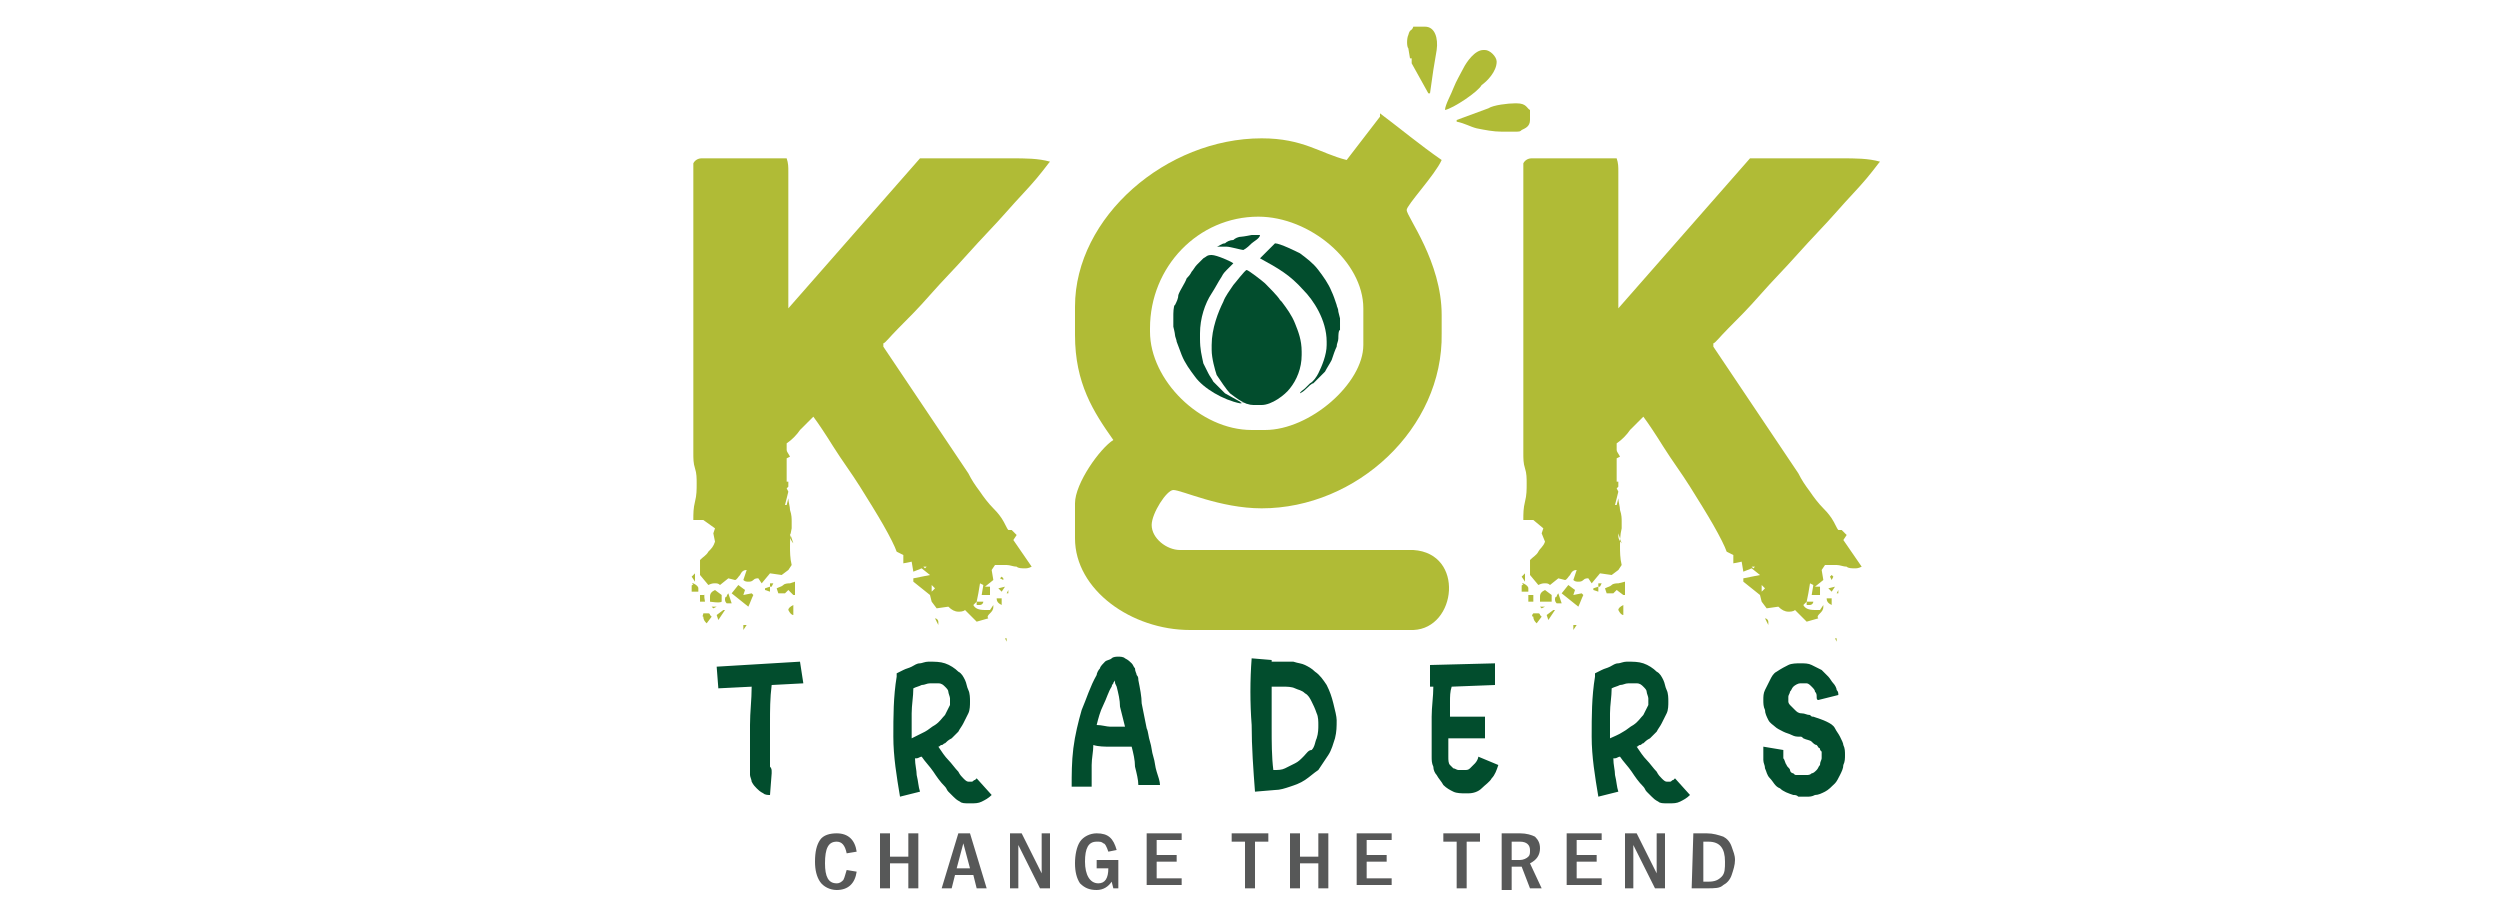
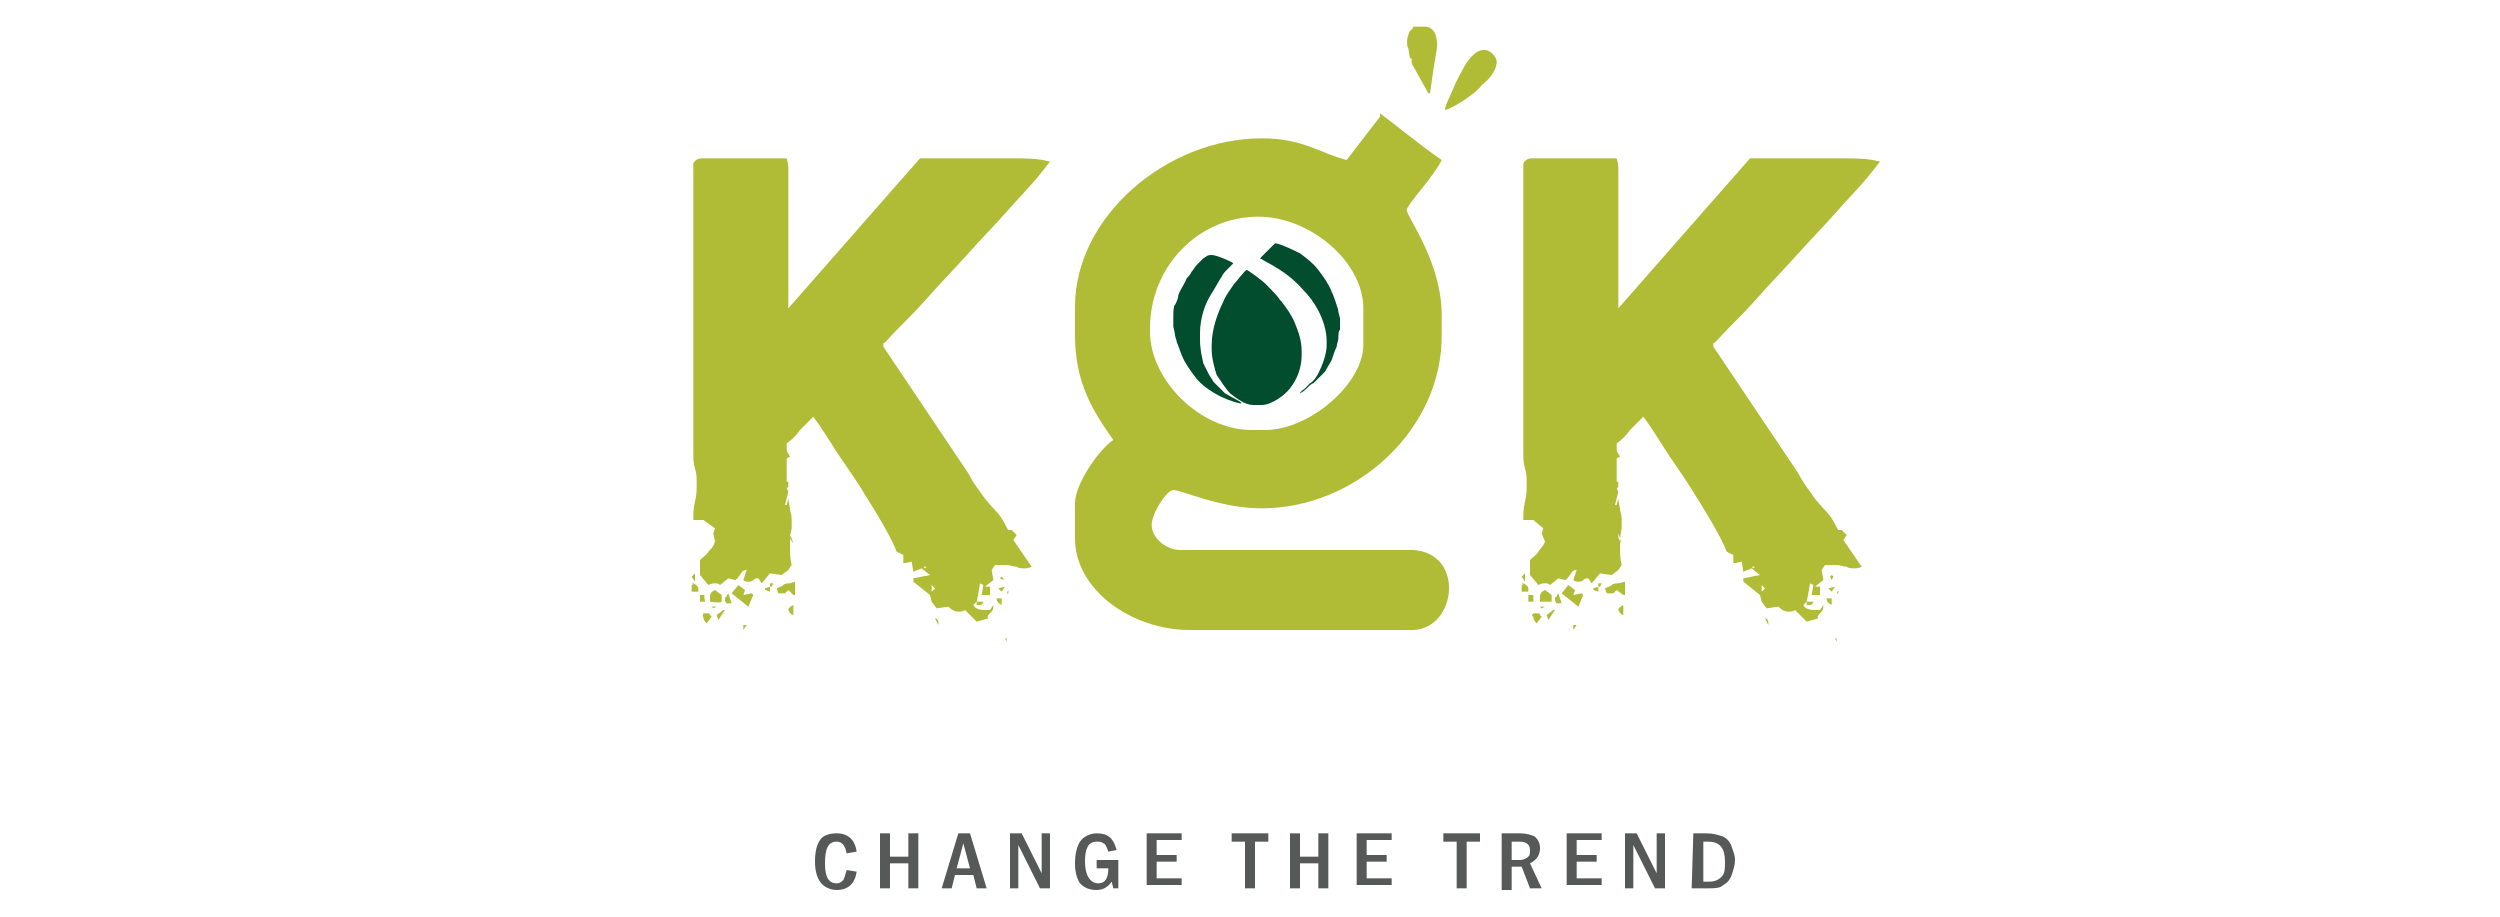
<svg xmlns="http://www.w3.org/2000/svg" version="1.1" id="Layer_1" x="0px" y="0px" viewBox="0 0 150 55" enable-background="new 0 0 150 55" xml:space="preserve">
  <path id="path4" fill-rule="evenodd" clip-rule="evenodd" fill="#B0BB36" d="M47.4,32c0,0.1,0,0.1,0,0.1c0,0,0,0.1,0,0.1  c0,0.1,0.1,0.3,0.2,0.4L47.4,32L47.4,32z M55.9,35.1v0.4l0.2-0.2L55.9,35.1z M55.6,34h-0.2l0.1,0.1L55.6,34z M58.6,36.1H59  c0,0.1-0.1,0.2-0.2,0.2c-0.1,0-0.1,0-0.2,0L58.6,36.1l-0.2,0.2c0.1,0.2,0.3,0.3,0.7,0.3h0.3l0.2-0.3l0,0.1c0,0.2-0.1,0.3-0.2,0.4  c-0.1,0.1-0.2,0.2-0.1,0.3l-0.7,0.2l-0.7-0.7c-0.1,0.1-0.3,0.1-0.4,0.1c-0.2,0-0.4-0.1-0.6-0.3l-0.7,0.1l-0.3-0.4l-0.1-0.4l-1-0.8  v-0.2l1-0.2l-0.5-0.4l-0.5,0.2l-0.1-0.6l-0.5,0.1l0-0.5l-0.4-0.2c-0.1-0.3-0.4-0.9-0.8-1.6c-0.4-0.7-0.9-1.5-1.4-2.3  c-0.5-0.8-1.1-1.6-1.6-2.4c-0.5-0.8-0.9-1.4-1.2-1.8c-0.3,0.3-0.5,0.5-0.8,0.8c-0.2,0.3-0.5,0.6-0.8,0.8V27c0,0.1,0.1,0.2,0.2,0.4  l-0.2,0.1v1.4l0.1,0l0,0.3l-0.1,0.1l0.1,0.2l-0.2,0.8h0.1l0.1-0.4c0,0.2,0.1,0.5,0.1,0.7c0.1,0.3,0.1,0.5,0.1,0.7c0,0.1,0,0.1,0,0.2  c0,0.1,0,0.2,0,0.2h-0.2v0h0.2c-0.1,0.4-0.1,0.8-0.1,1.1c0,0.3,0,0.7,0.1,1.1l-0.2,0.3l-0.4,0.3l-0.7-0.1l-0.5,0.6l-0.2-0.3  c-0.1,0-0.2,0-0.3,0.1c-0.1,0.1-0.2,0.1-0.3,0.1c-0.1,0-0.2,0-0.3-0.1l0.2-0.6c-0.2,0-0.3,0.1-0.4,0.3c-0.1,0.1-0.2,0.3-0.3,0.3  l-0.4-0.1l-0.5,0.4c-0.1-0.1-0.2-0.1-0.3-0.1c-0.1,0-0.2,0-0.4,0.1l-0.5-0.6v-0.9c0.2-0.2,0.4-0.3,0.5-0.5c0.2-0.2,0.3-0.3,0.4-0.6  L42.8,32l0.1-0.3l-0.7-0.5h-0.6c0-0.4,0-0.7,0.1-1.1c0.1-0.4,0.1-0.7,0.1-1.1c0-0.3,0-0.6-0.1-0.9c-0.1-0.3-0.1-0.6-0.1-0.9V9.8  c0.1-0.2,0.3-0.3,0.5-0.3h5.1c0.1,0.3,0.1,0.5,0.1,0.8c0,0.3,0,0.5,0,0.8v7.4l7.9-9c0.5,0,1,0,1.6,0c0.5,0,1.1,0,1.6,0  c0.7,0,1.5,0,2.3,0c0.8,0,1.6,0,2.3,0.2c-0.1,0.1-0.3,0.4-0.8,1c-0.5,0.6-1.1,1.2-1.8,2c-0.7,0.8-1.5,1.6-2.3,2.5s-1.6,1.7-2.3,2.5  c-0.7,0.8-1.3,1.4-1.9,2c-0.5,0.5-0.8,0.9-0.9,0.9l0,0.1v0.1l5.1,7.6c0.2,0.4,0.4,0.7,0.7,1.1c0.2,0.3,0.5,0.7,0.8,1c0,0,0,0,0,0  c0.1,0.1,0.3,0.3,0.5,0.6c0.2,0.3,0.3,0.6,0.4,0.7h0.2l0.3,0.3l-0.2,0.3l1.1,1.6c-0.2,0.1-0.3,0.1-0.4,0.1c-0.2,0-0.4,0-0.5-0.1  c-0.2,0-0.4-0.1-0.6-0.1h-0.7l-0.2,0.3l0.1,0.6l-0.5,0.4c0.2,0,0.3,0,0.3,0l0,0.5l-0.5,0l0.1-0.6l-0.2-0.1l-0.1,0.6L58.6,36.1  L58.6,36.1z M43.9,35.6l0.4-0.5l0.4,0.3l-0.1,0.3l0.5-0.1l0.1,0.1c-0.1,0.2-0.2,0.5-0.3,0.7C44.9,36.4,43.9,35.6,43.9,35.6z   M47.7,34.9l0,0.8l-0.1,0l-0.3-0.3l-0.2,0.2h-0.4l-0.1-0.3c0.2-0.1,0.3-0.1,0.4-0.2c0.1-0.1,0.3-0.1,0.4-0.1L47.7,34.9z M42.6,36.1  c0-0.1,0-0.1,0-0.3c0-0.2,0.1-0.3,0.3-0.4l0.4,0.3v0.4C43.2,36.2,42.6,36.1,42.6,36.1z M47.6,36.3v0.6c-0.1,0-0.2-0.1-0.3-0.3  C47.3,36.5,47.4,36.4,47.6,36.3z M42.2,36.8h0.3c0.1,0,0.1,0.1,0.1,0.1c0,0,0.1,0.1,0.1,0.1l-0.3,0.4c-0.1-0.1-0.2-0.2-0.2-0.4  C42.1,37,42.2,36.9,42.2,36.8z M41.6,35c0.2,0.1,0.3,0.2,0.3,0.3v0.2c-0.1,0-0.1,0-0.1,0c0,0-0.1,0-0.1,0h-0.2c0-0.1,0-0.2,0-0.3  c0-0.1,0-0.1,0.1-0.1C41.5,35,41.5,35,41.6,35z M43.7,35.6l0.2,0.6l-0.3,0c-0.1-0.1-0.1-0.2-0.1-0.2c0-0.1,0-0.2,0.1-0.2  C43.6,35.8,43.6,35.7,43.7,35.6z M42.3,36.1h-0.3l0-0.4l0.3,0C42.2,35.6,42.3,36.1,42.3,36.1z M43,36.9l0.4-0.3l0.1,0l-0.4,0.6  L43,36.9z M59.8,35.9l0.3,0l0,0.4h0C59.9,36.2,59.8,36.1,59.8,35.9z M41.5,34.6l0.2-0.2v0.5L41.5,34.6z M46.2,35.2V35h0.2l-0.1,0.2  H46.2l0,0.3l-0.3-0.1v-0.1L46.2,35.2z M43,36.4l-0.2,0.1l-0.1-0.1l0.1,0L43,36.4z M56.3,37.5l-0.2-0.4c0.1,0,0.2,0.1,0.2,0.2V37.5z   M60.2,34.8L60,34.7l0.1-0.1l0.1,0.1L60.2,34.8z M60.3,35.2l-0.2,0.3l-0.2-0.2L60.3,35.2z M44.8,37.5l-0.2,0.3l0-0.3H44.8z   M54.1,34.7l0.2-0.2l0,0L54.1,34.7L54.1,34.7z M42.8,37.4H43v0L42.8,37.4L42.8,37.4z M60.5,35.4v0.2h-0.1L60.5,35.4L60.5,35.4z   M60.4,38.5l-0.1-0.2l0.1,0L60.4,38.5z M53.9,34.6L53.9,34.6L53.9,34.6L53.9,34.6z M45.2,36.8L45.2,36.8L45.2,36.8L45.2,36.8z   M60.5,35.2L60.5,35.2L60.5,35.2L60.5,35.2z M42,37.3L42,37.3L42,37.3L42,37.3L42,37.3z M60.9,38.1L60.9,38.1L60.9,38.1L60.9,38.1  L60.9,38.1z M47.2,36L47.2,36L47.2,36L47.2,36L47.2,36z M53.8,33.6L53.8,33.6L53.8,33.6L53.8,33.6L53.8,33.6z M54.5,34.1L54.5,34.1  L54.5,34.1L54.5,34.1z" />
  <path id="path6" fill-rule="evenodd" clip-rule="evenodd" fill="#B0BB36" d="M97.1,32c0,0.1,0,0.1,0,0.1c0,0,0,0.1,0,0.1  c0,0.1,0.1,0.3,0.2,0.4L97.1,32z M105.7,35.1v0.4l0.2-0.2L105.7,35.1z M105.3,34h-0.2l0.1,0.1L105.3,34z M108.4,36.1h0.4  c0,0.1-0.1,0.2-0.2,0.2c-0.1,0-0.1,0-0.2,0L108.4,36.1l-0.2,0.2c0.1,0.2,0.3,0.3,0.7,0.3h0.3l0.2-0.3l0,0.1c0,0.2-0.1,0.3-0.2,0.4  c-0.1,0.1-0.2,0.2-0.1,0.3l-0.7,0.2l-0.7-0.7c-0.1,0.1-0.3,0.1-0.4,0.1c-0.2,0-0.4-0.1-0.6-0.3l-0.7,0.1l-0.3-0.4l-0.1-0.4l-1-0.8  v-0.2l1-0.2l-0.5-0.4l-0.5,0.2l-0.1-0.6l-0.5,0.1l0-0.5l-0.4-0.2c-0.1-0.3-0.4-0.9-0.8-1.6c-0.4-0.7-0.9-1.5-1.4-2.3  c-0.5-0.8-1.1-1.6-1.6-2.4c-0.5-0.8-0.9-1.4-1.2-1.8c-0.3,0.3-0.5,0.5-0.8,0.8c-0.2,0.3-0.5,0.6-0.8,0.8V27c0,0.1,0.1,0.2,0.2,0.4  l-0.2,0.1v1.4l0.1,0l0,0.3l-0.1,0.1l0.1,0.2l-0.2,0.8h0.1l0.1-0.4c0,0.2,0.1,0.5,0.1,0.7c0.1,0.3,0.1,0.5,0.1,0.7c0,0.1,0,0.1,0,0.2  c0,0.1,0,0.2,0,0.2h-0.2v0h0.2c-0.1,0.4-0.1,0.8-0.1,1.1c0,0.3,0,0.7,0.1,1.1l-0.2,0.3l-0.4,0.3l-0.7-0.1l-0.5,0.6l-0.2-0.3  c-0.1,0-0.2,0-0.3,0.1c-0.1,0.1-0.2,0.1-0.3,0.1c-0.1,0-0.2,0-0.3-0.1l0.2-0.6c-0.2,0-0.3,0.1-0.4,0.3c-0.1,0.1-0.2,0.3-0.3,0.3  l-0.4-0.1l-0.5,0.4c-0.1-0.1-0.2-0.1-0.3-0.1c-0.1,0-0.2,0-0.4,0.1l-0.5-0.6v-0.9c0.2-0.2,0.4-0.3,0.5-0.5s0.3-0.3,0.4-0.6L92.5,32  l0.1-0.3L92,31.2h-0.6c0-0.4,0-0.7,0.1-1.1c0.1-0.4,0.1-0.7,0.1-1.1c0-0.3,0-0.6-0.1-0.9c-0.1-0.3-0.1-0.6-0.1-0.9V9.8  c0.1-0.2,0.3-0.3,0.5-0.3H97c0.1,0.3,0.1,0.5,0.1,0.8c0,0.3,0,0.5,0,0.8v7.4l7.9-9c0.5,0,1,0,1.6,0c0.5,0,1.1,0,1.6,0  c0.7,0,1.5,0,2.3,0c0.8,0,1.6,0,2.3,0.2c-0.1,0.1-0.3,0.4-0.8,1c-0.5,0.6-1.1,1.2-1.8,2c-0.7,0.8-1.5,1.6-2.3,2.5  c-0.8,0.9-1.6,1.7-2.3,2.5c-0.7,0.8-1.3,1.4-1.9,2c-0.5,0.5-0.8,0.9-0.9,0.9l0,0.1v0.1l5.1,7.6c0.2,0.4,0.4,0.7,0.7,1.1  c0.2,0.3,0.5,0.7,0.8,1c0,0,0,0,0,0c0.1,0.1,0.3,0.3,0.5,0.6c0.2,0.3,0.3,0.6,0.4,0.7h0.2l0.3,0.3l-0.2,0.3l1.1,1.6  c-0.2,0.1-0.3,0.1-0.4,0.1c-0.2,0-0.4,0-0.5-0.1c-0.2,0-0.4-0.1-0.6-0.1h-0.7l-0.2,0.3l0.1,0.6l-0.5,0.4c0.2,0,0.3,0,0.3,0l0,0.5  l-0.5,0l0.1-0.6l-0.2-0.1l-0.1,0.6L108.4,36.1L108.4,36.1z M93.7,35.6l0.4-0.5l0.4,0.3l-0.1,0.3l0.5-0.1l0.1,0.1  c-0.1,0.2-0.2,0.5-0.3,0.7L93.7,35.6L93.7,35.6z M97.5,34.9l0,0.8l-0.1,0L97,35.4l-0.2,0.2h-0.4l-0.1-0.3c0.2-0.1,0.3-0.1,0.4-0.2  c0.1-0.1,0.3-0.1,0.4-0.1L97.5,34.9L97.5,34.9z M92.4,36.1c0-0.1,0-0.1,0-0.3c0-0.2,0.1-0.3,0.3-0.4l0.4,0.3v0.4L92.4,36.1  L92.4,36.1z M97.4,36.3v0.6c-0.1,0-0.2-0.1-0.3-0.3C97.1,36.5,97.2,36.4,97.4,36.3z M92,36.8h0.3c0.1,0,0.1,0.1,0.1,0.1  c0,0,0.1,0.1,0.1,0.1l-0.3,0.4c-0.1-0.1-0.2-0.2-0.2-0.4C91.9,37,91.9,36.9,92,36.8L92,36.8z M91.4,35c0.2,0.1,0.3,0.2,0.3,0.3v0.2  c-0.1,0-0.1,0-0.1,0c0,0-0.1,0-0.1,0h-0.2c0-0.1,0-0.2,0-0.3c0-0.1,0-0.1,0.1-0.1C91.3,35,91.3,35,91.4,35L91.4,35z M93.5,35.6  l0.2,0.6l-0.3,0c-0.1-0.1-0.1-0.2-0.1-0.2c0-0.1,0-0.2,0.1-0.2C93.4,35.8,93.4,35.7,93.5,35.6z M92,36.1h-0.3l0-0.4l0.3,0L92,36.1z   M92.8,36.9l0.4-0.3l0.1,0l-0.4,0.6L92.8,36.9L92.8,36.9z M109.6,35.9l0.3,0l0,0.4h0C109.7,36.2,109.6,36.1,109.6,35.9z M91.3,34.6  l0.2-0.2v0.5L91.3,34.6z M95.9,35.2V35h0.2l-0.1,0.2H95.9l0,0.3l-0.3-0.1v-0.1L95.9,35.2z M92.7,36.4l-0.2,0.1l-0.1-0.1l0.1,0  L92.7,36.4z M106.1,37.5l-0.2-0.4c0.1,0,0.2,0.1,0.2,0.2V37.5z M109.9,34.8l-0.1-0.2l0.1-0.1l0.1,0.1L109.9,34.8L109.9,34.8z   M110.1,35.2l-0.2,0.3l-0.2-0.2L110.1,35.2z M94.6,37.5l-0.2,0.3l0-0.3H94.6z M103.8,34.7l0.2-0.2l0,0L103.8,34.7L103.8,34.7z   M92.6,37.4h0.2v0L92.6,37.4L92.6,37.4z M110.3,35.4v0.2h-0.1L110.3,35.4L110.3,35.4z M110.2,38.5l-0.1-0.2l0.1,0L110.2,38.5z   M103.7,34.6L103.7,34.6L103.7,34.6L103.7,34.6z M95,36.8L95,36.8L95,36.8L95,36.8z M110.3,35.2L110.3,35.2L110.3,35.2L110.3,35.2z   M91.8,37.3L91.8,37.3L91.8,37.3L91.8,37.3L91.8,37.3z M110.7,38.1L110.7,38.1L110.7,38.1L110.7,38.1L110.7,38.1z M97,36L97,36  L97,36L97,36L97,36z M103.6,33.6L103.6,33.6L103.6,33.6L103.6,33.6L103.6,33.6z M104.3,34.1L104.3,34.1L104.3,34.1L104.3,34.1z" />
  <path id="path8" fill-rule="evenodd" clip-rule="evenodd" fill="#575858" d="M50.8,52.2l0.6,0.1c-0.1,0.7-0.5,1.1-1.2,1.1  c-0.4,0-0.8-0.2-1-0.5c-0.2-0.3-0.3-0.7-0.3-1.2c0-0.6,0.1-1,0.3-1.3c0.2-0.3,0.6-0.4,1-0.4c0.7,0,1.1,0.4,1.2,1.1l-0.6,0.1  c-0.1-0.5-0.3-0.7-0.6-0.7c-0.5,0-0.7,0.4-0.7,1.3c0,0.8,0.2,1.2,0.7,1.2c0.2,0,0.3-0.1,0.4-0.2C50.7,52.6,50.7,52.5,50.8,52.2z   M52.8,50h0.6v1.4h1.1V50h0.6v3.3h-0.6v-1.5h-1.1v1.5h-0.6V50z M57.5,50h0.7l1,3.3h-0.6l-0.2-0.8h-1.1l-0.2,0.8h-0.6L57.5,50  L57.5,50z M58.2,52.1l-0.4-1.5l-0.4,1.5H58.2z M60.6,50h0.7l1.2,2.4V50H63v3.3h-0.6l-1.3-2.6v2.6h-0.5V50L60.6,50z M65.9,51.6h1.2  v1.7h-0.3l-0.1-0.4c-0.2,0.3-0.5,0.5-0.9,0.5c-0.4,0-0.7-0.1-1-0.4c-0.2-0.3-0.3-0.7-0.3-1.2c0-0.5,0.1-1,0.3-1.3  c0.2-0.3,0.6-0.5,1-0.5c0.7,0,1,0.3,1.2,1l-0.5,0.1c-0.1-0.3-0.2-0.5-0.3-0.5c-0.1-0.1-0.2-0.1-0.4-0.1c-0.5,0-0.7,0.4-0.7,1.2  c0,0.8,0.3,1.3,0.8,1.3c0.4,0,0.6-0.3,0.6-0.9h-0.7V51.6L65.9,51.6z M68.8,50h2.1v0.4h-1.5v0.9h1.2v0.4h-1.2v1h1.5v0.4h-2.1V50z   M73.9,50h2.2v0.5h-0.8v2.8h-0.6v-2.8h-0.8V50z M77.4,50H78v1.4h1.1V50h0.6v3.3h-0.6v-1.5H78v1.5h-0.6V50z M81.4,50h2.1v0.4H82v0.9  h1.2v0.4H82v1h1.5v0.4h-2.1V50L81.4,50z M86.6,50h2.2v0.5H88v2.8h-0.6v-2.8h-0.8V50z M90.1,50h1.1c0.4,0,0.7,0.1,0.9,0.2  c0.2,0.2,0.3,0.4,0.3,0.7c0,0.4-0.2,0.7-0.6,0.9l0.7,1.5h-0.7L91.3,52h-0.6v1.4h-0.6L90.1,50L90.1,50z M90.7,50.5v1.1h0.5  c0.2,0,0.4-0.1,0.5-0.2c0.1-0.1,0.1-0.2,0.1-0.4c0-0.3-0.2-0.5-0.6-0.5L90.7,50.5L90.7,50.5z M94,50h2.1v0.4h-1.5v0.9h1.2v0.4h-1.2  v1h1.5v0.4H94V50z M97.5,50h0.7l1.2,2.4V50h0.5v3.3h-0.6L98,50.7v2.6h-0.5V50L97.5,50z M101.6,50h0.8c0.4,0,0.7,0.1,1,0.2  c0.2,0.1,0.4,0.3,0.5,0.6c0.1,0.3,0.2,0.5,0.2,0.8c0,0.3-0.1,0.6-0.2,0.9c-0.1,0.3-0.3,0.5-0.5,0.6c-0.2,0.2-0.5,0.2-1,0.2h-0.9  L101.6,50L101.6,50z M102.2,50.5v2.4h0.3c0.4,0,0.6-0.1,0.8-0.3c0.2-0.2,0.2-0.5,0.2-0.9c0-0.8-0.3-1.2-1-1.2L102.2,50.5L102.2,50.5  z" />
  <path id="path10" fill-rule="evenodd" clip-rule="evenodd" fill="#B0BB36" d="M81.8,18.5c0-2.8-3.2-5.5-6.3-5.5  c-3.6,0-6.5,3-6.5,6.7c0,0.1,0,0.1,0,0.2c0,2.9,3,5.9,6.1,5.9c0.3,0,0.5,0,0.8,0c2.7,0,5.9-2.8,5.9-5.1  C81.8,19.9,81.8,19.2,81.8,18.5L81.8,18.5z M75.7,30.5c-2.5,0-4.8-1.1-5.3-1.1c-0.4,0-1.3,1.4-1.3,2.1c0,0.8,0.9,1.5,1.7,1.5  c4.9,0,9.1,0,14,0c3.1,0.2,2.6,4.7,0,4.8c-44.5,0-9,0-13.4,0c-3.5,0-6.9-2.4-6.9-5.5c0-0.7,0-1.4,0-2.1c0-1.2,1.5-3.3,2.3-3.8  c-1.2-1.7-2.3-3.4-2.3-6.3c0-0.6,0-1.1,0-1.7C64.5,13,70,8.3,75.7,8.3c2.5,0,3.5,0.9,5.1,1.3c0.7-0.9,1.3-1.7,2-2.6  c0-0.1,0-0.2,0-0.2c1.2,0.9,2.4,1.9,3.7,2.8c-0.4,0.9-2.1,2.7-2.1,3c0,0.4,2.1,3.1,2.1,6.3c0,0.4,0,0.8,0,1.1  C86.6,25.7,81.4,30.5,75.7,30.5L75.7,30.5z" />
-   <path id="path12" fill-rule="evenodd" clip-rule="evenodd" fill="#024D2D" d="M73,14.8L73,14.8c0.1,0,0.2,0,0.3,0h0.3  c0.2,0,0.9,0.2,1,0.2c0.2-0.1,0.4-0.3,0.5-0.4c0.1-0.1,0.5-0.3,0.5-0.5h-0.5c0,0-0.5,0.1-0.6,0.1c-0.2,0-0.4,0.1-0.5,0.2  c-0.2,0-0.4,0.1-0.5,0.2C73.3,14.6,73.1,14.8,73,14.8L73,14.8z" />
-   <path id="path14" fill-rule="evenodd" clip-rule="evenodd" fill="#024D2D" d="M73,14.8L73,14.8l-0.1,0.1L73,14.8L73,14.8z" />
-   <path id="path16" fill-rule="evenodd" clip-rule="evenodd" fill="#024D2D" d="M75.7,15.4L75.7,15.4C75.7,15.3,75.7,15.3,75.7,15.4z" />
  <path id="path18" fill-rule="evenodd" clip-rule="evenodd" fill="#024D2D" d="M77,18.1L76.9,18L77,18.1L77,18.1L77,18.1L77,18.1z" />
  <path id="path20" fill-rule="evenodd" clip-rule="evenodd" fill="#024D2D" d="M73.8,23.6L73.8,23.6L73.8,23.6L73.8,23.6  c0.4,0.3,0.9,0.7,1.4,0.7h0.5c0.6,0,1.4-0.6,1.7-1c0.4-0.5,0.7-1.2,0.7-2v-0.2c0-0.7-0.2-1.2-0.4-1.7c-0.2-0.5-0.5-0.9-0.8-1.3h0  l-0.1-0.1l0,0c-0.1-0.2-0.7-0.8-0.9-1c-0.1-0.1-1-0.8-1.1-0.8c-0.1,0-0.7,0.8-0.8,0.9c-0.2,0.3-0.5,0.7-0.6,1  c-0.3,0.6-0.7,1.6-0.7,2.6V21c0,0.5,0.2,1.2,0.3,1.5C73.2,22.8,73.6,23.4,73.8,23.6L73.8,23.6z" />
  <path id="path22" fill-rule="evenodd" clip-rule="evenodd" fill="#024D2D" d="M75.8,15.3L75.8,15.3l-0.2,0.2c1.1,0.6,1.8,1,2.6,1.9  c0.6,0.6,1.4,1.8,1.4,3.1v0.2c0,0.6-0.3,1.3-0.5,1.7c-0.1,0.2-0.3,0.5-0.5,0.6c-0.1,0.1-0.2,0.2-0.3,0.3c-0.1,0.1-0.3,0.2-0.3,0.3v0  h0c0.2-0.1,0.3-0.2,0.4-0.3c0.1-0.1,0.3-0.3,0.4-0.3l0.1-0.1c0.1-0.1,0.2-0.2,0.3-0.3c0.1-0.1,0.2-0.2,0.3-0.3  c0.1-0.2,0.3-0.5,0.4-0.7c0.1-0.3,0.2-0.6,0.3-0.8c0-0.2,0.1-0.3,0.1-0.5c0-0.1,0-0.5,0.1-0.5v-0.7c0,0-0.1-0.4-0.1-0.4  c0-0.2-0.1-0.3-0.1-0.4c-0.1-0.3-0.2-0.6-0.3-0.8c-0.2-0.5-0.5-0.9-0.8-1.3c-0.3-0.4-0.7-0.7-1.1-1c-0.2-0.1-1.2-0.6-1.5-0.6  C76.7,14.4,75.9,15.2,75.8,15.3L75.8,15.3z" />
  <path id="path24" fill-rule="evenodd" clip-rule="evenodd" fill="#024D2D" d="M72.8,22.8L72.8,22.8L72.8,22.8L72.8,22.8z" />
  <path id="path26" fill-rule="evenodd" clip-rule="evenodd" fill="#024D2D" d="M79,22.9C79.1,22.8,79.1,22.8,79,22.9L79,22.9z" />
  <path id="path28" fill-rule="evenodd" clip-rule="evenodd" fill="#024D2D" d="M70.4,18.9v0.7c0,0,0.1,0.4,0.1,0.5  c0,0.1,0.1,0.3,0.1,0.4c0.1,0.3,0.2,0.5,0.3,0.8c0.2,0.5,0.5,0.9,0.8,1.3c0.5,0.7,1.7,1.4,2.7,1.6l0.1,0l-0.1-0.1  c-0.2-0.1-0.7-0.4-0.9-0.5c-0.2-0.2-0.5-0.5-0.7-0.7h0v0c-0.1-0.2-0.2-0.3-0.3-0.5c-0.1-0.2-0.2-0.4-0.3-0.6  c-0.1-0.5-0.2-0.8-0.2-1.5v-0.3c0-0.9,0.3-1.8,0.7-2.4c0.2-0.3,0.4-0.7,0.6-1c0.1-0.2,0.2-0.3,0.3-0.4c0.1-0.1,0.3-0.3,0.4-0.4  c-0.1-0.1-1-0.5-1.3-0.5h0c-0.3,0-0.3,0.1-0.5,0.2c-0.1,0.1-0.3,0.3-0.4,0.4c-0.1,0.1-0.2,0.3-0.3,0.4c-0.1,0.2-0.2,0.3-0.3,0.4  c-0.1,0.3-0.4,0.7-0.5,1c0,0.2-0.1,0.4-0.2,0.6C70.4,18.3,70.4,18.9,70.4,18.9L70.4,18.9z" />
  <path id="path30" fill-rule="evenodd" clip-rule="evenodd" fill="#024D2D" d="M73.9,23.6L73.9,23.6L73.9,23.6L73.9,23.6L73.9,23.6z" />
  <path id="path32" fill-rule="evenodd" clip-rule="evenodd" fill="#024D2D" d="M78.2,23.5L78.2,23.5L78.2,23.5l-0.6,0.3l0,0  L78.2,23.5L78.2,23.5z" />
  <path id="path34" fill-rule="evenodd" clip-rule="evenodd" fill="#024D2D" d="M74.3,24.1l0.5,0.1h0.1L74.3,24.1l0.1,0L74.3,24.1  L74.3,24.1z" />
  <path id="path36" fill-rule="evenodd" clip-rule="evenodd" fill="#B0BB36" d="M86,4.2L86.2,3c0.1-0.7-0.1-1.4-0.7-1.4h-0.7  c-0.1,0.3-0.2,0.1-0.3,0.5c-0.1,0.2-0.1,0.7,0,0.8l0.1,0.6h0.1l0,0.3l1,1.8h0.1L86,4.2L86,4.2z" />
  <path id="path38" fill-rule="evenodd" clip-rule="evenodd" fill="#B0BB36" d="M88.9,5.1c0.3-0.2,0.9-0.8,0.9-1.4V3.7  c0-0.3-0.4-0.7-0.7-0.7H89c-0.5,0-1,0.7-1.2,1.1c-0.2,0.4-0.4,0.7-0.6,1.2c-0.1,0.3-0.5,1-0.5,1.3C87.2,6.5,88.7,5.5,88.9,5.1  L88.9,5.1z" />
-   <path id="path40" fill-rule="evenodd" clip-rule="evenodd" fill="#B0BB36" d="M91.3,7.8c0.2-0.1,0.5-0.2,0.5-0.6l0-0.6  c-0.2-0.1-0.2-0.4-0.8-0.4l-0.1,0c-0.4,0-1.3,0.1-1.6,0.3l-1.9,0.7l0,0.1c0.5,0.1,0.8,0.3,1.2,0.4c0.5,0.1,1,0.2,1.5,0.2l0.7,0  C91.2,7.9,91.2,7.9,91.3,7.8L91.3,7.8z" />
-   <path id="path42" fill-rule="evenodd" clip-rule="evenodd" fill="#024D2D" d="M46.3,46.3c0-0.1,0-0.2-0.1-0.3c0-0.1,0-0.2,0-0.3  c0-0.8,0-1.5,0-2.3c0-0.8,0-1.5,0.1-2.3l1.9-0.1L48,39.7L43,40l0.1,1.3l2-0.1c0,0.8-0.1,1.5-0.1,2.3c0,0.8,0,1.5,0,2.3  c0,0.1,0,0.2,0,0.3c0,0.1,0,0.2,0,0.4c0,0.1,0.1,0.3,0.1,0.4c0.1,0.2,0.2,0.3,0.3,0.4c0.1,0.1,0.2,0.2,0.4,0.3  c0.1,0.1,0.3,0.1,0.4,0.1l0.1-1.3c0,0,0,0,0,0c0,0,0,0,0,0C46.3,46.4,46.3,46.4,46.3,46.3C46.3,46.4,46.3,46.4,46.3,46.3L46.3,46.3  L46.3,46.3z M58.6,46.7c0,0-0.1,0.1-0.1,0.1c-0.1,0-0.1,0.1-0.2,0.1c-0.1,0-0.1,0-0.2,0c-0.1,0-0.2-0.1-0.3-0.2  c-0.1-0.1-0.2-0.2-0.3-0.4c-0.2-0.2-0.4-0.5-0.6-0.7c-0.2-0.2-0.4-0.5-0.6-0.8c0.1,0,0.1-0.1,0.2-0.1c0.1,0,0.1-0.1,0.2-0.1  c0.1-0.1,0.2-0.2,0.4-0.3c0.1-0.1,0.3-0.3,0.4-0.4c0.1-0.2,0.2-0.3,0.3-0.5c0.1-0.2,0.2-0.4,0.3-0.6c0.1-0.2,0.1-0.5,0.1-0.7  c0-0.2,0-0.5-0.1-0.7c-0.1-0.2-0.1-0.4-0.2-0.6c-0.1-0.2-0.2-0.4-0.4-0.5c-0.2-0.2-0.5-0.4-0.8-0.5c-0.3-0.1-0.6-0.1-1-0.1  c-0.2,0-0.4,0.1-0.5,0.1c-0.2,0-0.3,0.1-0.5,0.2c-0.2,0.1-0.3,0.1-0.5,0.2l-0.4,0.2l0,0.2c-0.2,1.2-0.2,2.4-0.2,3.6  c0,1.2,0.2,2.4,0.4,3.6l1.2-0.3c-0.1-0.3-0.1-0.6-0.2-1c0-0.3-0.1-0.6-0.1-1l0.1,0c0.1,0,0.2-0.1,0.3-0.1c0.2,0.3,0.5,0.6,0.7,0.9  c0.2,0.3,0.4,0.6,0.7,0.9c0.1,0.1,0.1,0.2,0.2,0.3c0.1,0.1,0.2,0.2,0.3,0.3c0.1,0.1,0.2,0.2,0.4,0.3c0.1,0.1,0.3,0.1,0.5,0.1  c0.1,0,0.1,0,0.2,0c0.2,0,0.4,0,0.6-0.1c0.2-0.1,0.4-0.2,0.6-0.4L58.6,46.7L58.6,46.7z M54.7,44.3c0-0.5,0-1,0-1.5  c0-0.5,0.1-1,0.1-1.5c0.2-0.1,0.3-0.1,0.5-0.2c0.2,0,0.3-0.1,0.5-0.1c0.2,0,0.4,0,0.5,0c0.2,0,0.3,0.1,0.4,0.2  c0.1,0.1,0.2,0.2,0.2,0.3c0,0.1,0.1,0.3,0.1,0.4c0,0.1,0,0.3,0,0.4c-0.1,0.2-0.2,0.4-0.3,0.6c-0.2,0.2-0.3,0.4-0.6,0.6  c-0.2,0.1-0.4,0.3-0.6,0.4C55.1,44.1,54.9,44.2,54.7,44.3L54.7,44.3L54.7,44.3z M68.3,40.8c0-0.1,0-0.2-0.1-0.3  c0-0.1-0.1-0.2-0.1-0.4C68,40,68,39.9,67.9,39.8c-0.1-0.1-0.2-0.2-0.4-0.3c-0.1-0.1-0.3-0.1-0.4-0.1c-0.1,0-0.3,0-0.4,0.1  c-0.1,0.1-0.3,0.1-0.4,0.2c-0.1,0.1-0.3,0.3-0.3,0.4c-0.1,0.1-0.2,0.3-0.2,0.4c-0.4,0.7-0.6,1.4-0.9,2.1c-0.2,0.7-0.4,1.5-0.5,2.3  c-0.1,0.8-0.1,1.6-0.1,2.3l1.2,0c0-0.4,0-0.8,0-1.3c0-0.4,0.1-0.8,0.1-1.2c0.3,0.1,0.7,0.1,1,0.1c0.3,0,0.7,0,1,0c0.1,0,0.2,0,0.3,0  c0.1,0.4,0.2,0.8,0.2,1.2c0.1,0.4,0.2,0.8,0.2,1.1l1.3,0c0-0.2-0.1-0.5-0.2-0.8c-0.1-0.3-0.1-0.6-0.2-0.9c-0.1-0.3-0.1-0.6-0.2-0.9  c-0.1-0.3-0.1-0.6-0.2-0.8c-0.1-0.5-0.2-1-0.3-1.5C68.5,41.8,68.4,41.3,68.3,40.8L68.3,40.8L68.3,40.8z M65.8,43.5  c0.1-0.4,0.2-0.8,0.4-1.2c0.2-0.4,0.3-0.8,0.5-1.1c0-0.1,0.1-0.2,0.1-0.2c0-0.1,0.1-0.1,0.1-0.2c0,0,0,0,0,0c0,0,0,0,0,0  c0,0,0,0.1,0,0.1c0,0.1,0,0.1,0.1,0.3c0.1,0.4,0.2,0.8,0.2,1.2c0.1,0.4,0.2,0.8,0.3,1.2c-0.3,0-0.6,0-0.9,0  C66.4,43.6,66.1,43.5,65.8,43.5L65.8,43.5L65.8,43.5z M80,42.2c-0.1-0.4-0.2-0.7-0.4-1.1c-0.2-0.3-0.4-0.6-0.7-0.8  c-0.2-0.2-0.4-0.3-0.6-0.4c-0.2-0.1-0.4-0.1-0.7-0.2c-0.2,0-0.4,0-0.7,0c-0.2,0-0.4,0-0.6,0c0,0,0-0.1,0-0.1l-1.2-0.1  c-0.1,1.3-0.1,2.7,0,4c0,1.3,0.1,2.7,0.2,4l1.2-0.1c0,0,0,0,0,0c0.3,0,0.6-0.1,0.9-0.2c0.3-0.1,0.6-0.2,0.9-0.4  c0.3-0.2,0.5-0.4,0.8-0.6c0.2-0.3,0.4-0.6,0.6-0.9c0.2-0.3,0.3-0.7,0.4-1c0.1-0.4,0.1-0.7,0.1-1.1C80.2,43,80.1,42.6,80,42.2  L80,42.2L80,42.2z M78.2,45.4c-0.2,0.2-0.3,0.3-0.5,0.4c-0.2,0.1-0.4,0.2-0.6,0.3c-0.2,0.1-0.4,0.1-0.7,0.1  c-0.1-0.8-0.1-1.7-0.1-2.5c0-0.8,0-1.7,0-2.5c0.3,0,0.5,0,0.7,0c0.2,0,0.5,0,0.7,0.1c0.2,0.1,0.4,0.1,0.6,0.3  c0.2,0.1,0.3,0.3,0.4,0.5c0.1,0.2,0.2,0.4,0.3,0.7c0.1,0.2,0.1,0.5,0.1,0.7s0,0.5-0.1,0.8c-0.1,0.2-0.1,0.5-0.3,0.7  C78.5,45,78.4,45.2,78.2,45.4L78.2,45.4L78.2,45.4z M88.7,45.4c0,0.1-0.1,0.3-0.2,0.4c-0.1,0.1-0.2,0.2-0.3,0.3  c-0.1,0.1-0.2,0.1-0.3,0.1c-0.1,0-0.2,0-0.4,0c-0.1,0-0.2-0.1-0.3-0.1c-0.1-0.1-0.1-0.1-0.2-0.2c-0.1-0.1-0.1-0.3-0.1-0.5  c0-0.2,0-0.4,0-0.6c0-0.2,0-0.3,0-0.5h2.2V43H87c0-0.3,0-0.6,0-0.9c0-0.3,0-0.6,0.1-0.9l2.6-0.1l0-1.3l-3.9,0.1l0,1.3l0.2,0  c0,0.6-0.1,1.2-0.1,1.8c0,0.6,0,1.2,0,1.8c0,0.2,0,0.4,0,0.6c0,0.2,0,0.4,0.1,0.6c0,0.2,0.1,0.4,0.2,0.5c0.1,0.2,0.3,0.4,0.4,0.6  c0.2,0.2,0.4,0.3,0.6,0.4c0.2,0.1,0.5,0.1,0.7,0.1c0.1,0,0.2,0,0.2,0c0.3,0,0.6-0.1,0.8-0.3c0.2-0.2,0.5-0.4,0.6-0.6  c0.2-0.2,0.3-0.5,0.4-0.8L88.7,45.4L88.7,45.4z M100.5,46.7c0,0-0.1,0.1-0.1,0.1c-0.1,0-0.1,0.1-0.2,0.1c-0.1,0-0.1,0-0.2,0  c-0.1,0-0.2-0.1-0.3-0.2c-0.1-0.1-0.2-0.2-0.3-0.4c-0.2-0.2-0.4-0.5-0.6-0.7c-0.2-0.2-0.4-0.5-0.6-0.8c0.1,0,0.1-0.1,0.2-0.1  c0.1,0,0.1-0.1,0.2-0.1c0.1-0.1,0.2-0.2,0.4-0.3c0.1-0.1,0.3-0.3,0.4-0.4c0.1-0.2,0.2-0.3,0.3-0.5c0.1-0.2,0.2-0.4,0.3-0.6  c0.1-0.2,0.1-0.5,0.1-0.7c0-0.2,0-0.5-0.1-0.7c-0.1-0.2-0.1-0.4-0.2-0.6c-0.1-0.2-0.2-0.4-0.4-0.5c-0.2-0.2-0.5-0.4-0.8-0.5  c-0.3-0.1-0.6-0.1-1-0.1c-0.2,0-0.4,0.1-0.5,0.1c-0.2,0-0.3,0.1-0.5,0.2c-0.2,0.1-0.3,0.1-0.5,0.2l-0.4,0.2l0,0.2  c-0.2,1.2-0.2,2.4-0.2,3.6c0,1.2,0.2,2.4,0.4,3.6l1.2-0.3c-0.1-0.3-0.1-0.6-0.2-1c0-0.3-0.1-0.6-0.1-1l0.1,0c0.1,0,0.2-0.1,0.3-0.1  c0.2,0.3,0.5,0.6,0.7,0.9c0.2,0.3,0.4,0.6,0.7,0.9c0.1,0.1,0.1,0.2,0.2,0.3c0.1,0.1,0.2,0.2,0.3,0.3c0.1,0.1,0.2,0.2,0.4,0.3  c0.1,0.1,0.3,0.1,0.5,0.1c0.1,0,0.1,0,0.2,0c0.2,0,0.4,0,0.6-0.1c0.2-0.1,0.4-0.2,0.6-0.4L100.5,46.7L100.5,46.7z M96.6,44.3  c0-0.5,0-1,0-1.5c0-0.5,0.1-1,0.1-1.5c0.2-0.1,0.3-0.1,0.5-0.2c0.2,0,0.3-0.1,0.5-0.1c0.2,0,0.4,0,0.5,0c0.2,0,0.3,0.1,0.4,0.2  c0.1,0.1,0.2,0.2,0.2,0.3c0,0.1,0.1,0.3,0.1,0.4c0,0.1,0,0.3,0,0.4c-0.1,0.2-0.2,0.4-0.3,0.6c-0.2,0.2-0.3,0.4-0.6,0.6  c-0.2,0.1-0.4,0.3-0.6,0.4C97.1,44.1,96.8,44.2,96.6,44.3L96.6,44.3L96.6,44.3z M110.6,44.7c0-0.1-0.1-0.3-0.2-0.5  c-0.1-0.2-0.2-0.3-0.3-0.5c-0.1-0.2-0.3-0.3-0.5-0.4c-0.2-0.1-0.5-0.2-0.8-0.3c-0.1,0-0.1,0-0.2-0.1c-0.2,0-0.3-0.1-0.5-0.1  c-0.2,0-0.3-0.1-0.4-0.2c-0.1-0.1-0.2-0.2-0.3-0.3c0,0-0.1-0.1-0.1-0.2c0-0.1,0-0.2,0-0.3c0-0.1,0.1-0.2,0.1-0.3  c0.1-0.1,0.1-0.2,0.2-0.3c0.1-0.1,0.3-0.2,0.4-0.2c0.1,0,0.3,0,0.4,0c0.1,0,0.2,0.1,0.3,0.2c0.1,0.1,0.2,0.2,0.2,0.3  c0.1,0.1,0.1,0.2,0.1,0.3c0,0.1,0,0.2,0.1,0.2l1.2-0.3c0-0.1,0-0.2-0.1-0.3c0-0.1-0.1-0.3-0.2-0.4c-0.1-0.1-0.2-0.3-0.3-0.4  c-0.1-0.1-0.3-0.3-0.4-0.4c-0.2-0.1-0.4-0.2-0.6-0.3c-0.2-0.1-0.4-0.1-0.7-0.1c-0.2,0-0.5,0-0.7,0.1c-0.2,0.1-0.4,0.2-0.7,0.4  c-0.2,0.1-0.3,0.3-0.4,0.5c-0.1,0.2-0.2,0.4-0.3,0.6c-0.1,0.2-0.1,0.4-0.1,0.6c0,0.2,0,0.4,0.1,0.6c0,0.2,0.1,0.4,0.2,0.6  c0.1,0.2,0.3,0.3,0.4,0.4c0.1,0.1,0.3,0.2,0.5,0.3c0.2,0.1,0.3,0.1,0.5,0.2c0.2,0.1,0.3,0.1,0.5,0.1c0.1,0,0.1,0,0.2,0.1  c0.2,0.1,0.4,0.1,0.5,0.2c0.1,0.1,0.2,0.2,0.3,0.2c0.1,0.1,0.1,0.2,0.2,0.2c0,0.1,0,0.1,0.1,0.2c0,0.1,0,0.2,0,0.4  c0,0.1-0.1,0.2-0.1,0.4c-0.1,0.1-0.1,0.2-0.2,0.3c-0.1,0.1-0.2,0.2-0.3,0.2c-0.1,0.1-0.2,0.1-0.3,0.1c-0.1,0-0.2,0-0.3,0  c-0.1,0-0.2,0-0.2,0c-0.1,0-0.1,0-0.1,0c-0.1,0-0.1,0-0.2-0.1c-0.1,0-0.2-0.1-0.2-0.2s-0.2-0.2-0.2-0.3c-0.1-0.1-0.1-0.3-0.2-0.4  c0-0.1,0-0.2,0-0.3c0-0.1,0-0.2,0-0.2l-1.2-0.2c0,0.1,0,0.2,0,0.3c0,0.1,0,0.3,0,0.5c0,0.2,0.1,0.3,0.1,0.5c0.1,0.2,0.1,0.4,0.3,0.6  c0.2,0.2,0.3,0.5,0.6,0.6c0.2,0.2,0.5,0.3,0.8,0.4c0.1,0,0.2,0,0.3,0.1c0.1,0,0.3,0,0.5,0c0.2,0,0.3,0,0.5-0.1  c0.2,0,0.4-0.1,0.6-0.2c0.2-0.1,0.4-0.3,0.6-0.5c0.1-0.1,0.2-0.3,0.3-0.5c0.1-0.2,0.2-0.4,0.2-0.6c0.1-0.2,0.1-0.4,0.1-0.6  C110.7,45.1,110.7,44.9,110.6,44.7L110.6,44.7L110.6,44.7z" />
  <g>
</g>
  <g>
</g>
  <g>
</g>
  <g>
</g>
  <g>
</g>
  <g>
</g>
</svg>